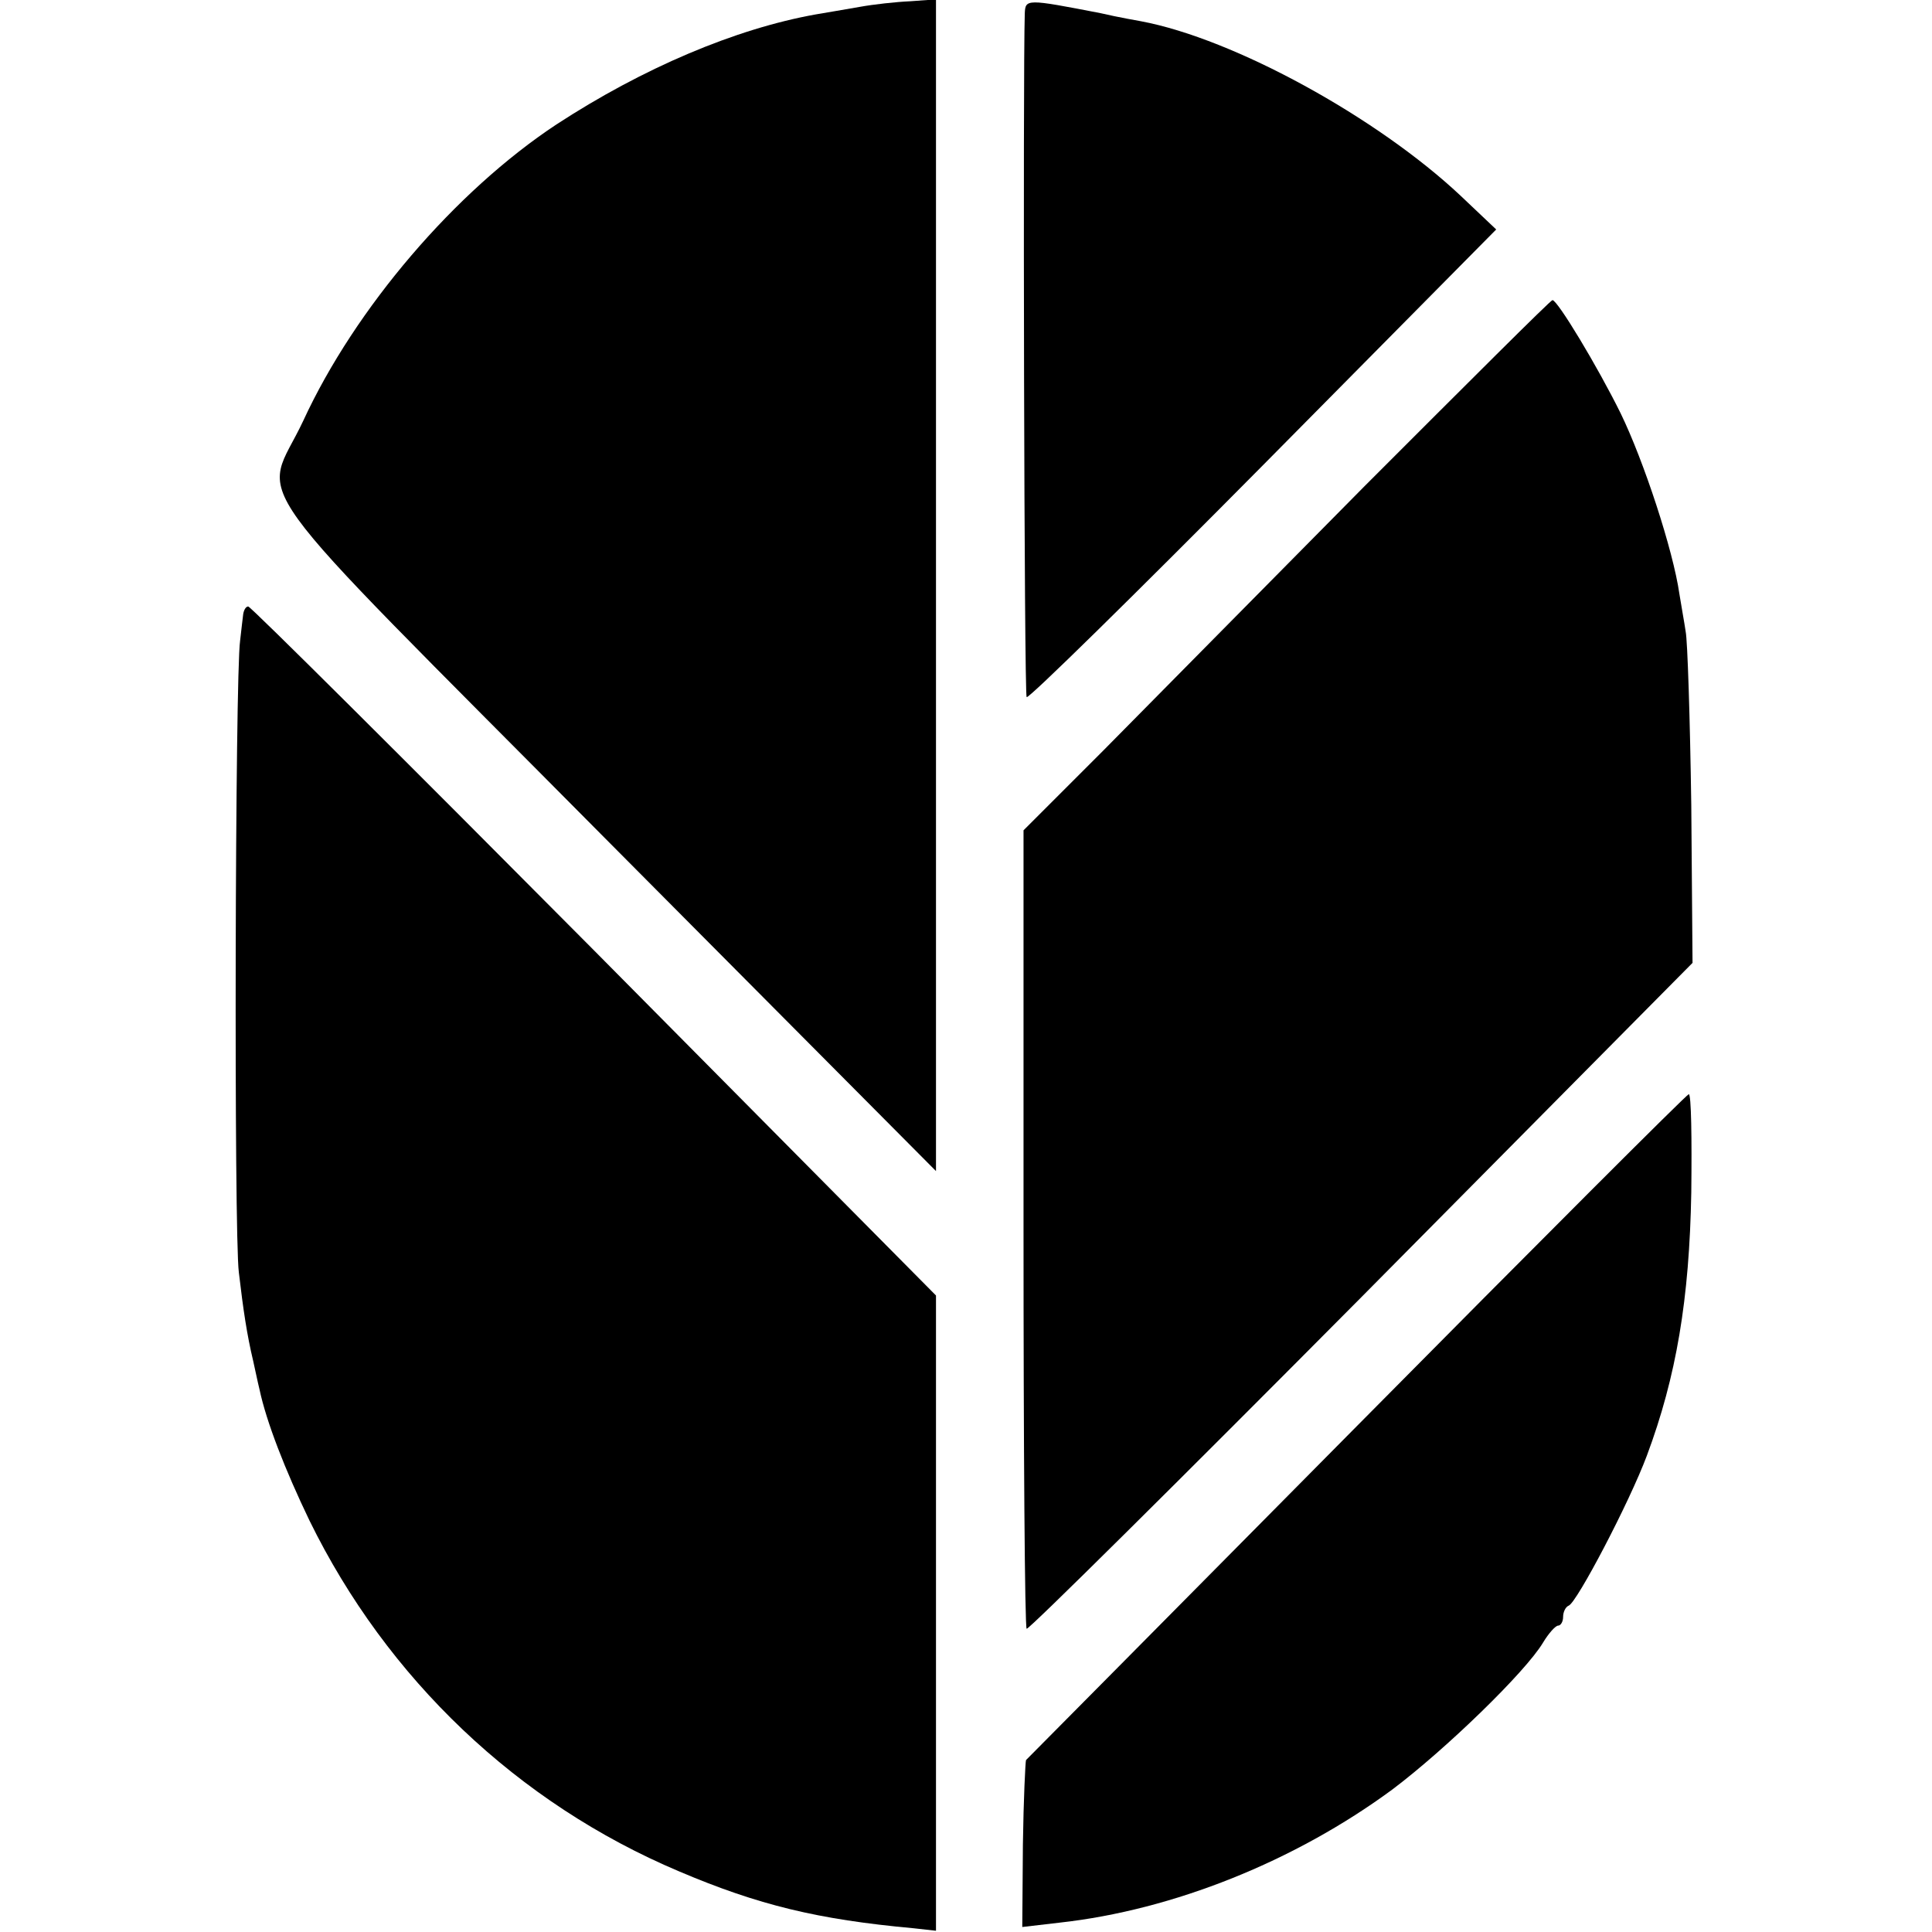
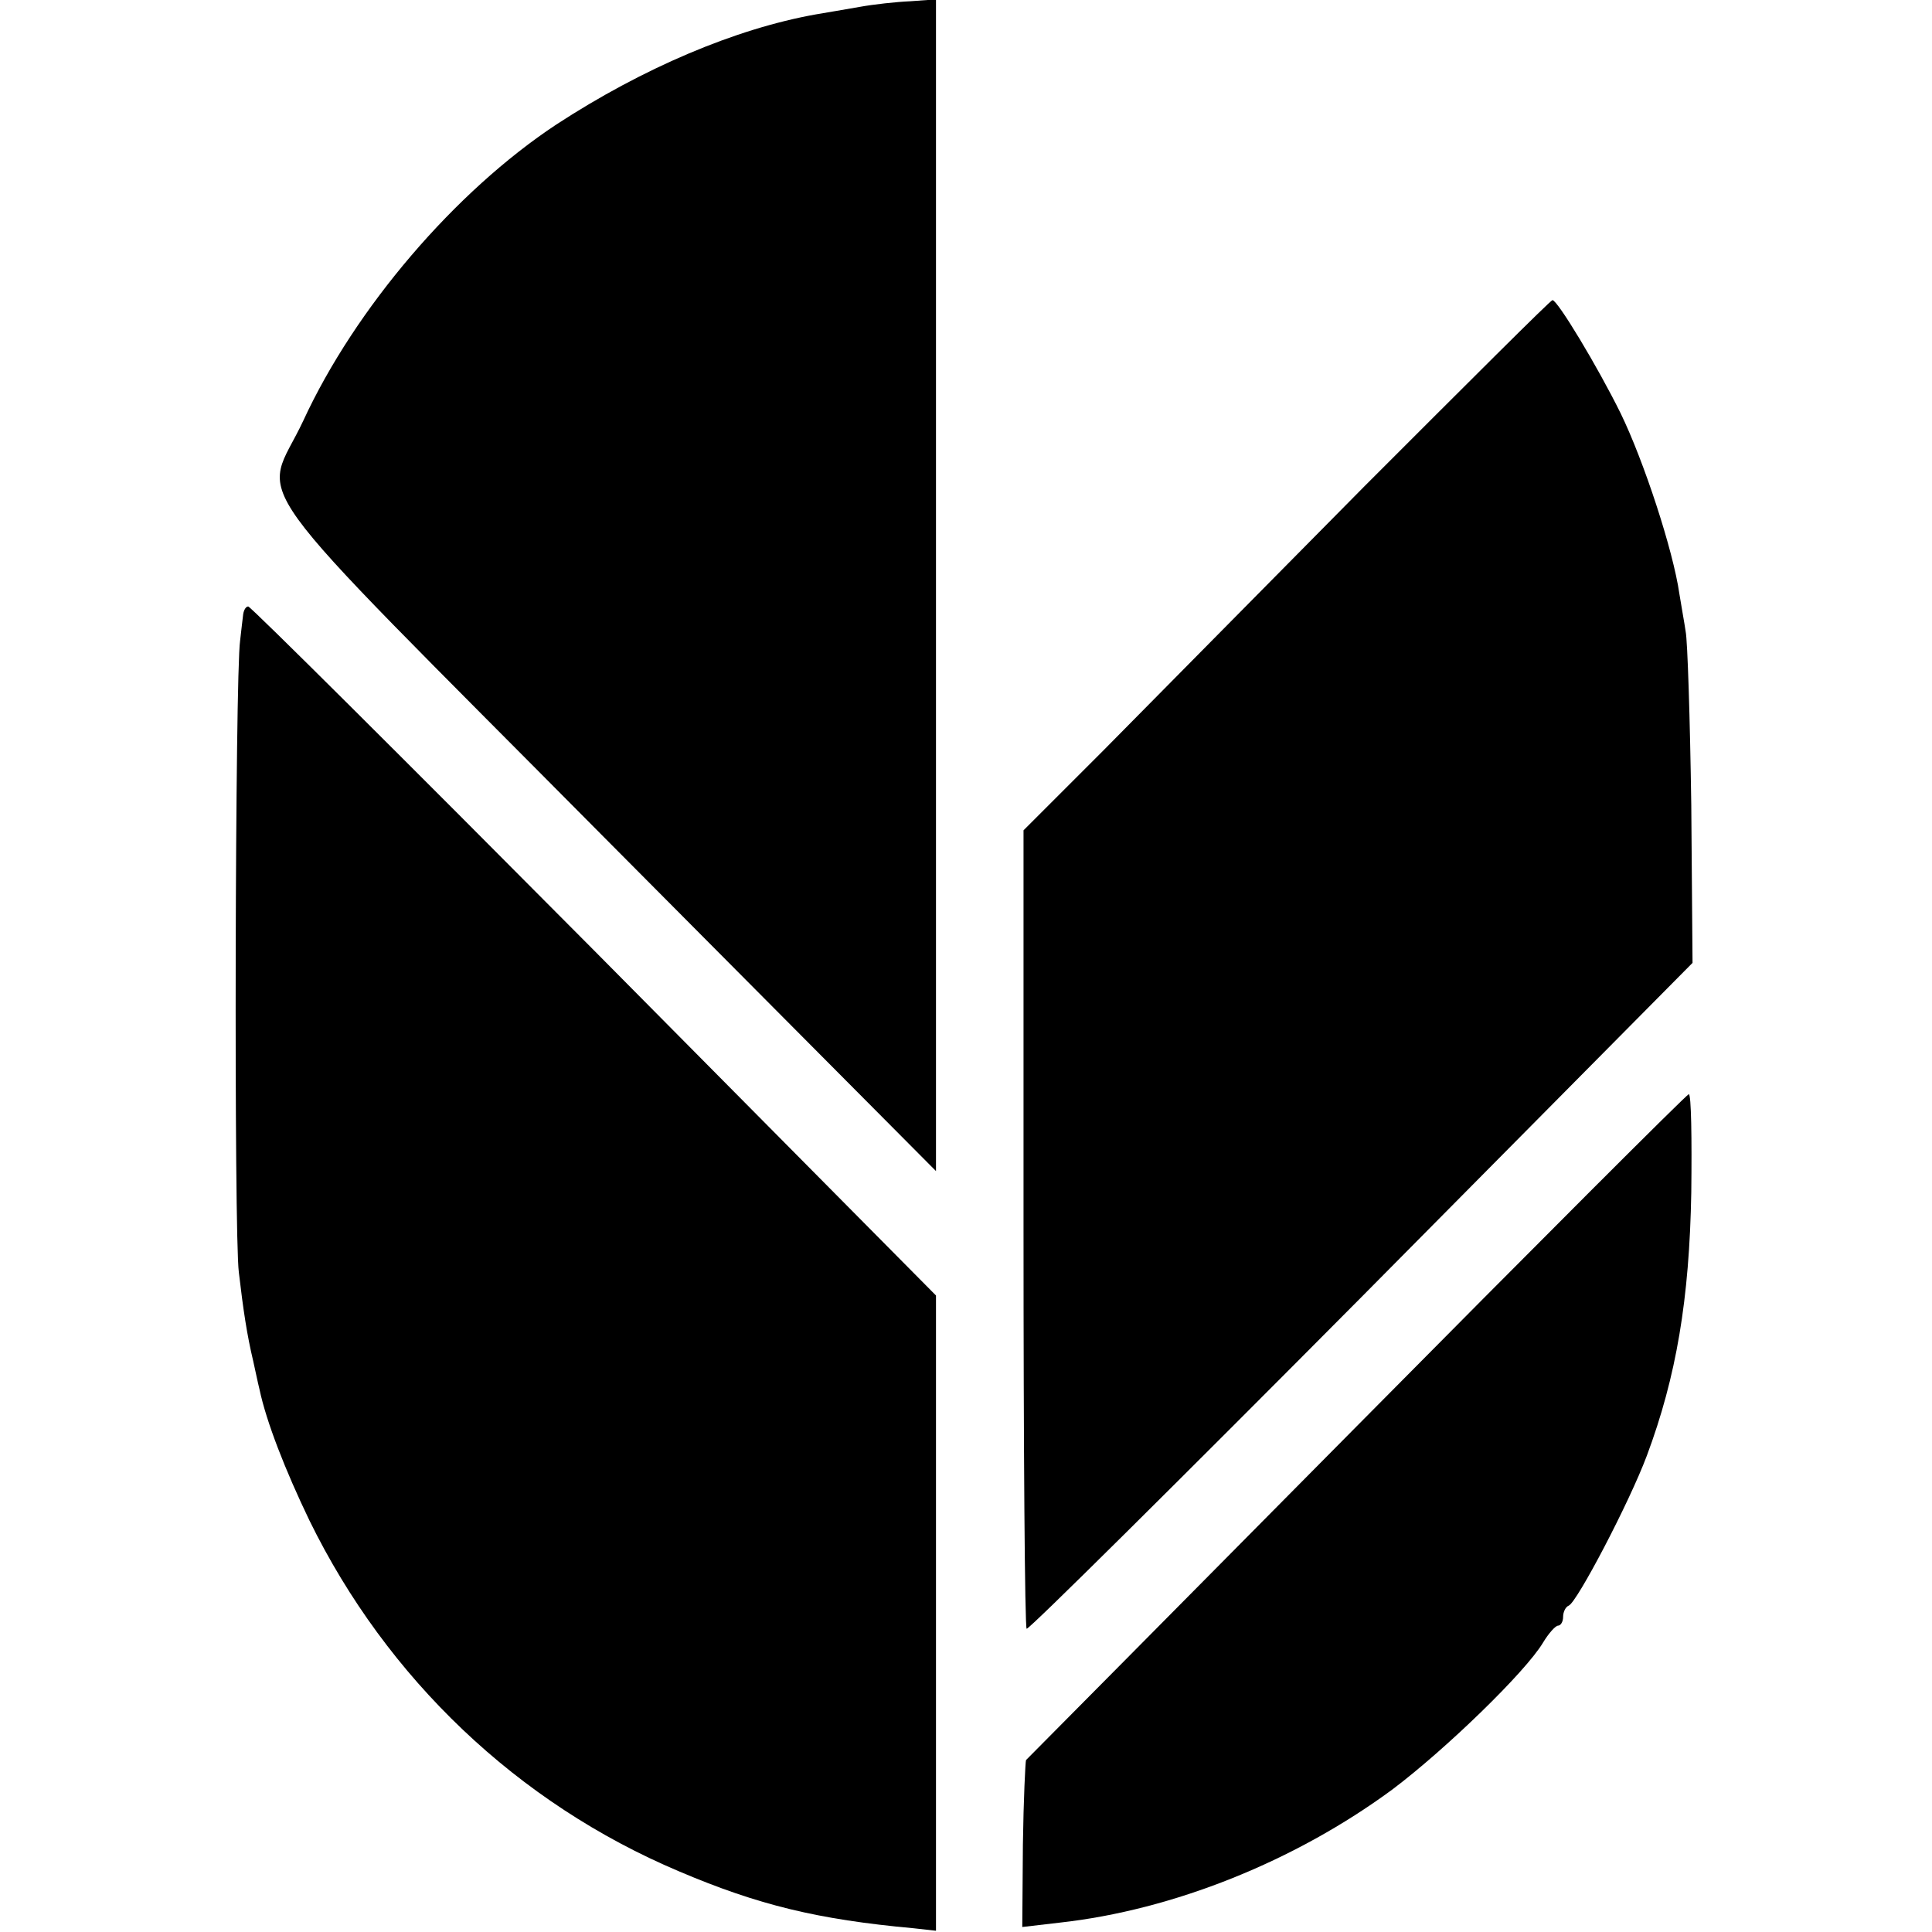
<svg xmlns="http://www.w3.org/2000/svg" version="1.0" width="309pt" height="309pt" viewBox="0 0 309 309" preserveAspectRatio="xMidYMid meet">
  <g transform="translate(0,309) scale(0.1,-0.1)" fill="#000000" stroke="none">
    <path d="M1375 3079 c-22 -4 -53 -9 -70 -12 -129 -23 -277 -86 -415 -176 -162 -107 -322 -294 -405 -474 -64 -137 -118 -62 482 -667 l530 -533 0 937 0 937 -41 -3 c-23 -1 -59 -5 -81 -9z" />
-     <path d="M1639 3068 c-3 -93 -1 -1089 3 -1093 3 -3 173 164 378 371 l373 377 -57 54 c-133 125 -362 251 -511 279 -5 1 -35 6 -65 13 -119 23 -120 23 -121 -1z" />
    <path d="M2183 2313 c-162 -164 -351 -355 -420 -425 l-126 -126 0 -636 c0 -350 2 -638 5 -641 2 -3 243 236 535 530 l530 535 -2 252 c-2 139 -6 264 -9 278 -2 14 -7 41 -10 60 -10 70 -57 213 -94 289 -37 75 -101 181 -109 181 -3 0 -137 -134 -300 -297z" />
    <path d="M389 2108 c-1 -7 -3 -26 -5 -43 -8 -54 -10 -949 -2 -1010 7 -60 13 -100 23 -142 3 -13 7 -33 10 -45 11 -52 41 -129 80 -210 124 -253 333 -452 591 -561 127 -54 222 -77 375 -91 l36 -4 0 508 0 508 -546 551 c-301 303 -550 551 -554 551 -4 0 -7 -6 -8 -12z" />
    <path d="M2170 809 c-289 -292 -527 -532 -529 -534 -1 -2 -4 -63 -5 -135 l-1 -132 60 7 c181 20 376 98 532 213 85 64 213 188 241 235 9 15 20 27 24 27 4 0 8 6 8 14 0 8 4 16 9 18 13 5 97 165 125 240 47 126 68 250 71 421 1 86 0 157 -4 157 -3 0 -242 -239 -531 -531z" />
  </g>
</svg>